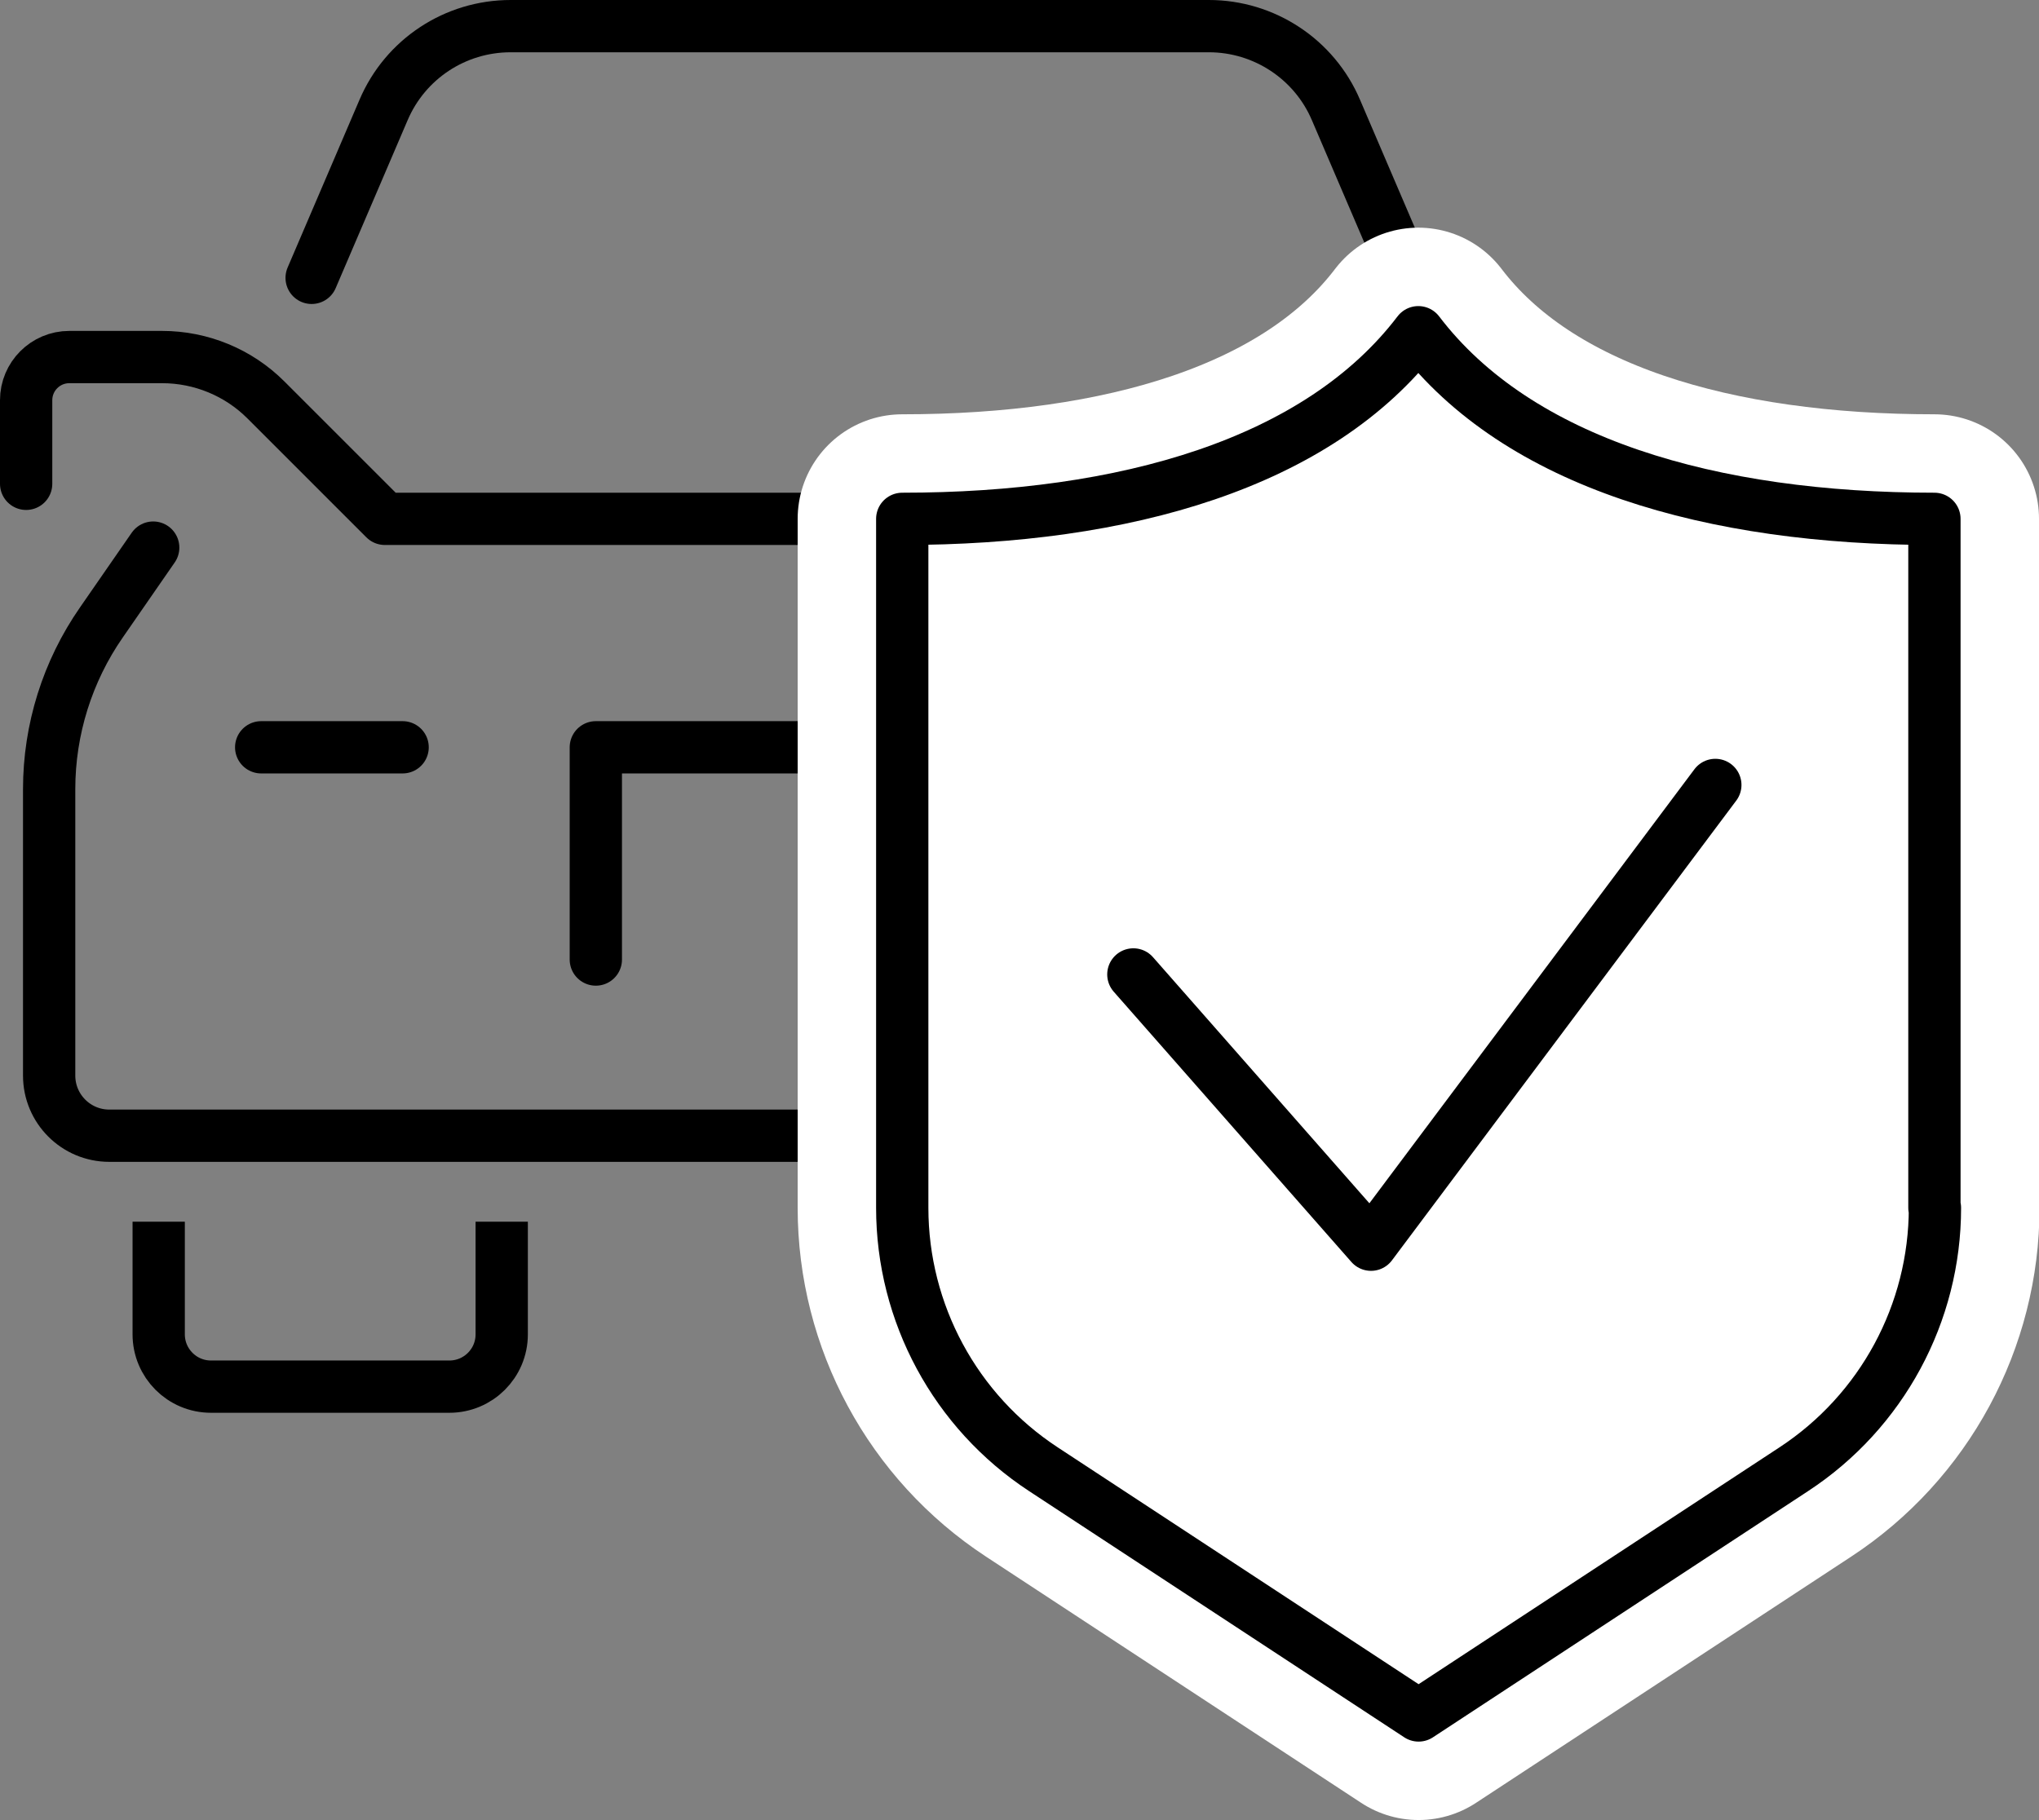
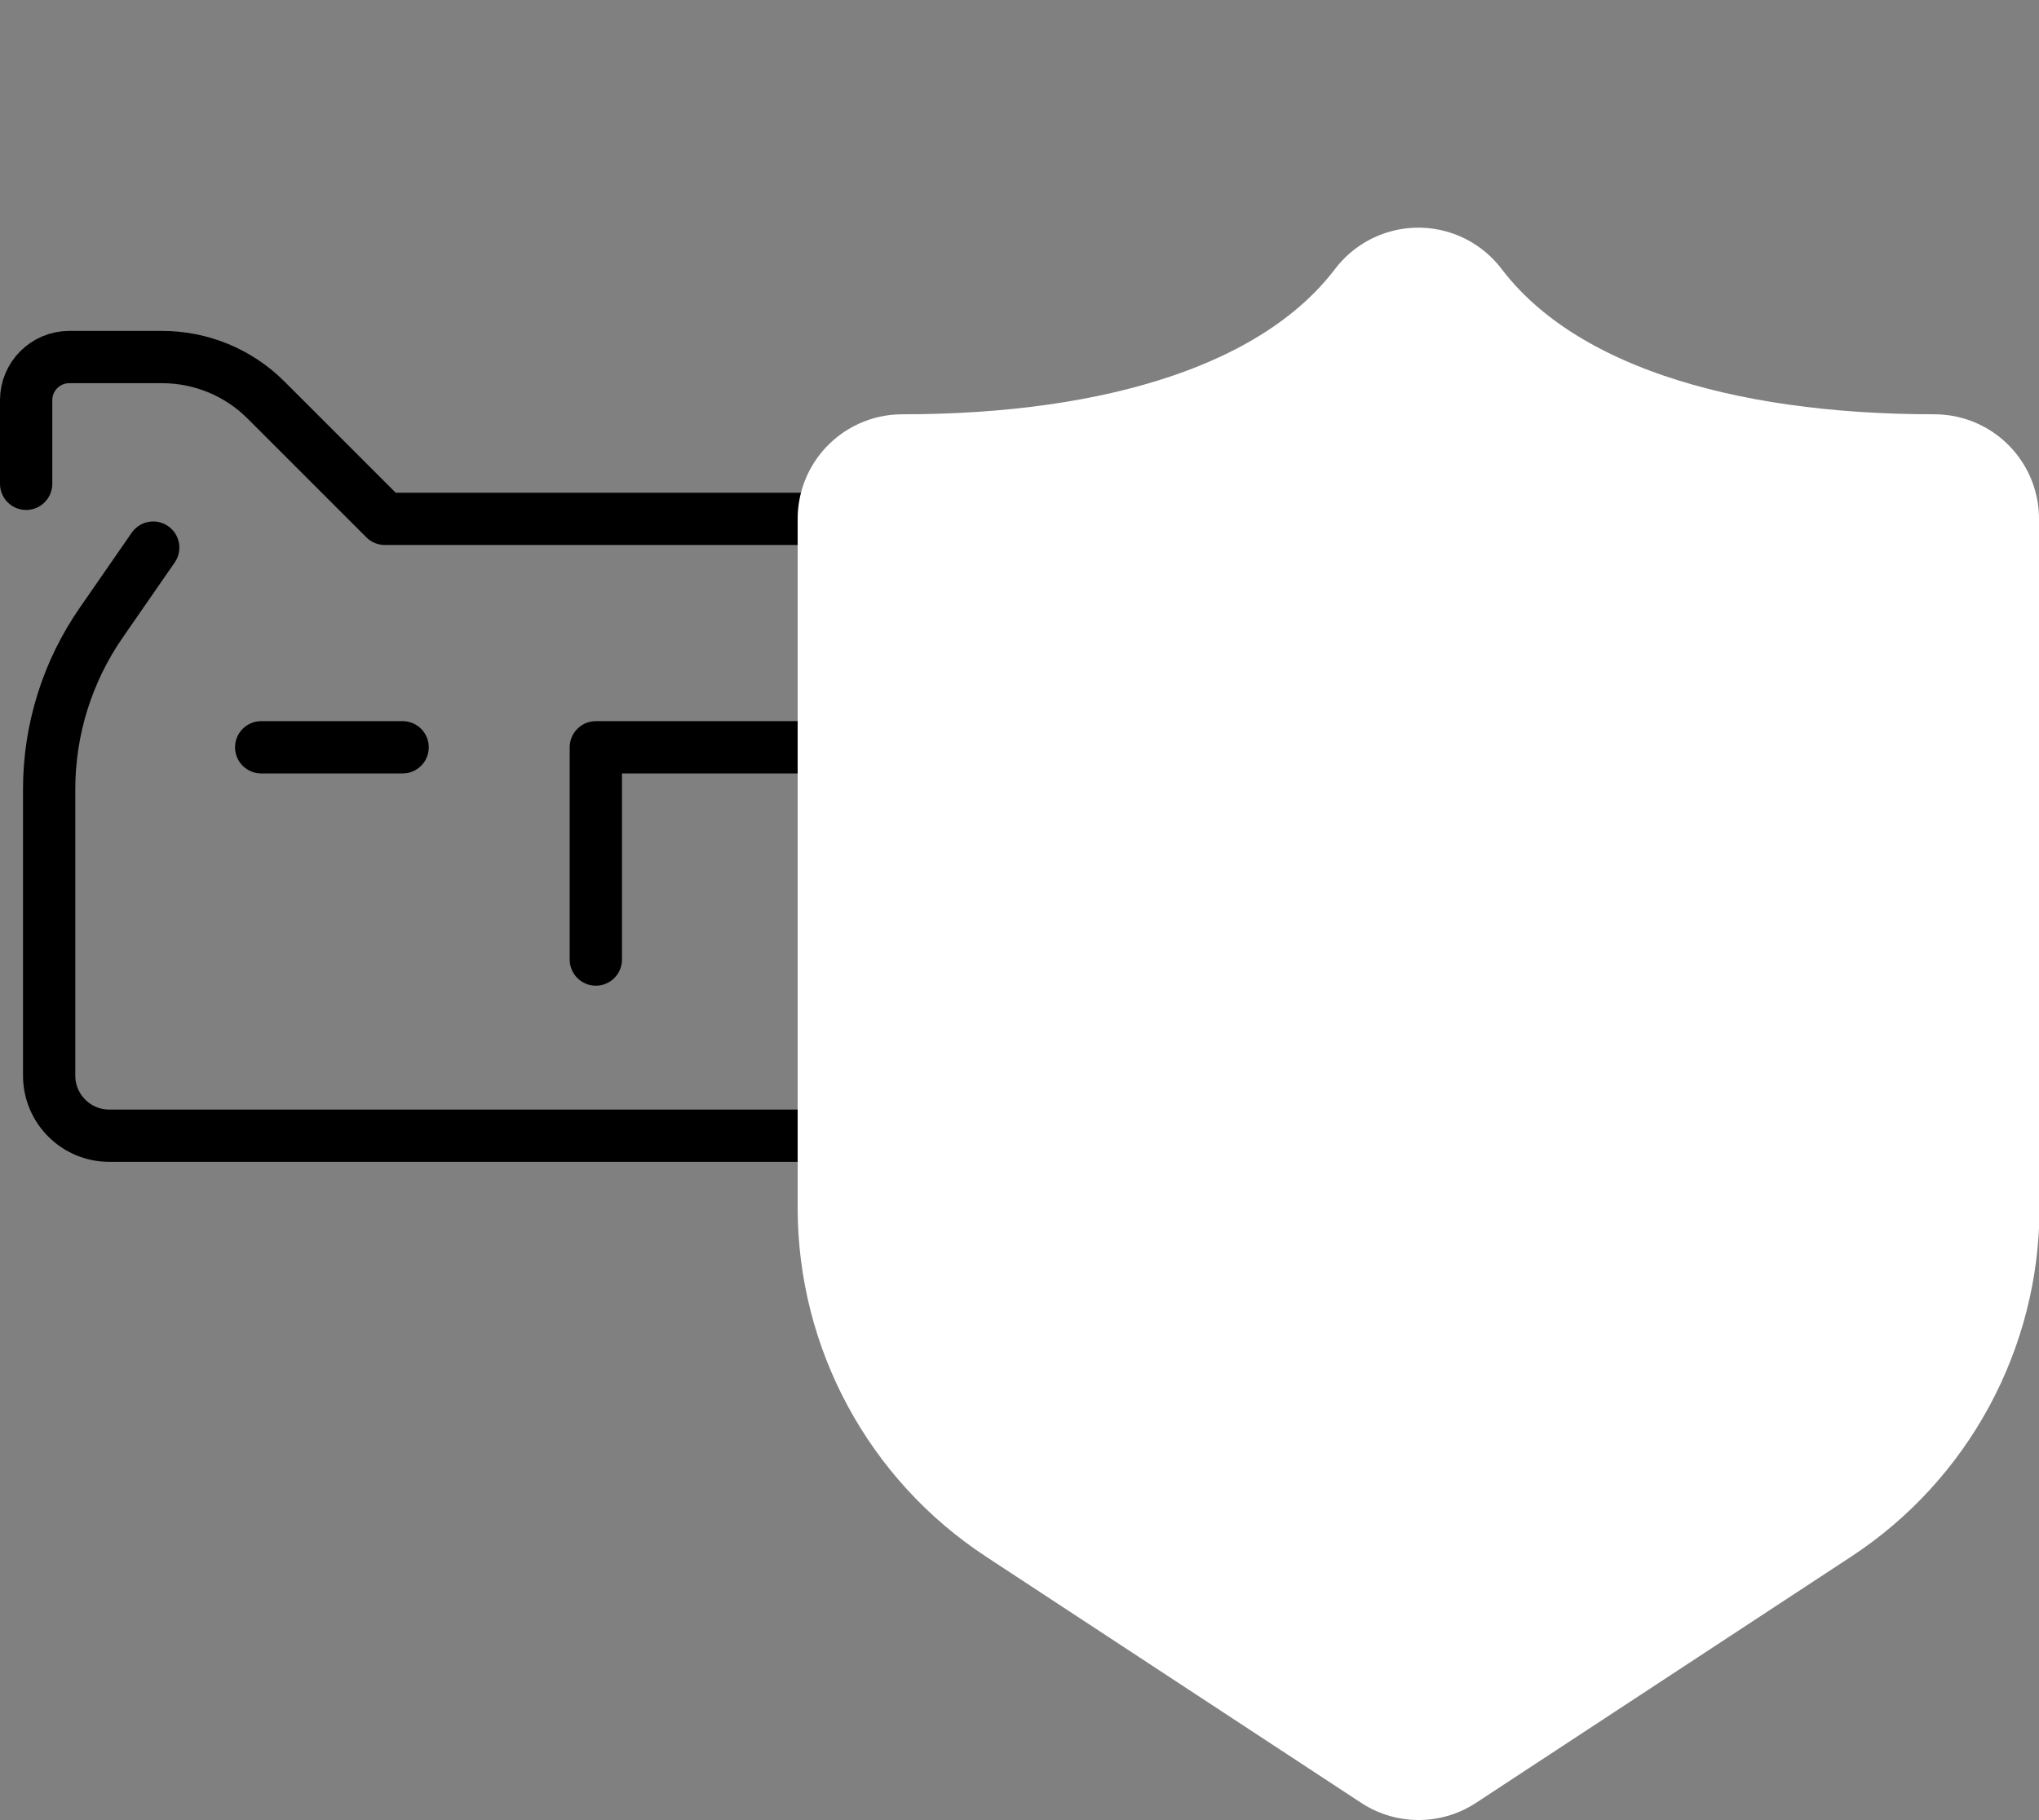
<svg xmlns="http://www.w3.org/2000/svg" id="Layer_2" viewBox="0 0 77.99 69.63">
  <rect x="0" y="0" width="77.99" height="69.63" fill="#808080" stroke="none" />
  <g id="icons">
    <g>
      <g>
        <path d="M1,18.51v-3.2c0-.91,.74-1.65,1.65-1.65h3.55c1.49,0,2.92,.59,3.97,1.64l4.55,4.55H52.82" fill="none" stroke="#000" stroke-linecap="round" stroke-linejoin="round" stroke-width="2" />
-         <path d="M53.85,10.63l-2.75-6.42c-.83-1.95-2.75-3.21-4.86-3.21H19.53c-2.12,0-4.03,1.26-4.86,3.21l-2.75,6.42" fill="none" stroke="#000" stroke-linecap="round" stroke-linejoin="round" stroke-width="2" />
        <path d="M61.68,20.95l1.98,2.86c1.3,1.87,2,4.1,2,6.38v10.96c0,1.27-1.03,2.3-2.3,2.3H4.18c-1.27,0-2.3-1.03-2.3-2.3v-10.96c0-2.28,.7-4.51,2-6.38l1.98-2.86" fill="none" stroke="#000" stroke-linecap="round" stroke-linejoin="round" stroke-width="2" />
        <line x1="9.99" y1="28.59" x2="15.4" y2="28.59" fill="none" stroke="#000" stroke-linecap="round" stroke-linejoin="round" stroke-width="2" />
-         <path d="M19.19,46.74v4.31c0,1.11-.9,2-2,2H8.07c-1.11,0-2-.9-2-2v-4.31" fill="none" stroke="#000" stroke-linejoin="round" stroke-width="2" />
        <polyline points="22.79 36.71 22.79 28.59 36.91 28.59" fill="none" stroke="#000" stroke-linecap="round" stroke-linejoin="round" stroke-width="2" />
      </g>
      <g>
        <path d="M73.99,46.21V19.85c-8.51,0-15.92-2.12-19.74-7.14-3.82,5.02-11.23,7.14-19.74,7.14v26.36c0,4.03,2.03,7.79,5.4,10l14.35,9.42,14.35-9.42c3.37-2.21,5.4-5.97,5.4-10Z" fill="#fff" stroke="#fff" stroke-linecap="round" stroke-linejoin="round" stroke-width="8" />
-         <path d="M73.99,46.21V19.85c-8.51,0-15.92-2.12-19.74-7.14-3.82,5.02-11.23,7.14-19.74,7.14v26.36c0,4.03,2.03,7.79,5.4,10l14.35,9.42,14.35-9.42c3.37-2.21,5.4-5.97,5.4-10Z" fill="none" stroke="#000" stroke-linecap="round" stroke-linejoin="round" stroke-width="2" />
-         <polyline points="65.61 30.03 52.44 47.62 43.35 37.28" fill="none" stroke="#000" stroke-linecap="round" stroke-linejoin="round" stroke-width="2" />
      </g>
    </g>
  </g>
</svg>